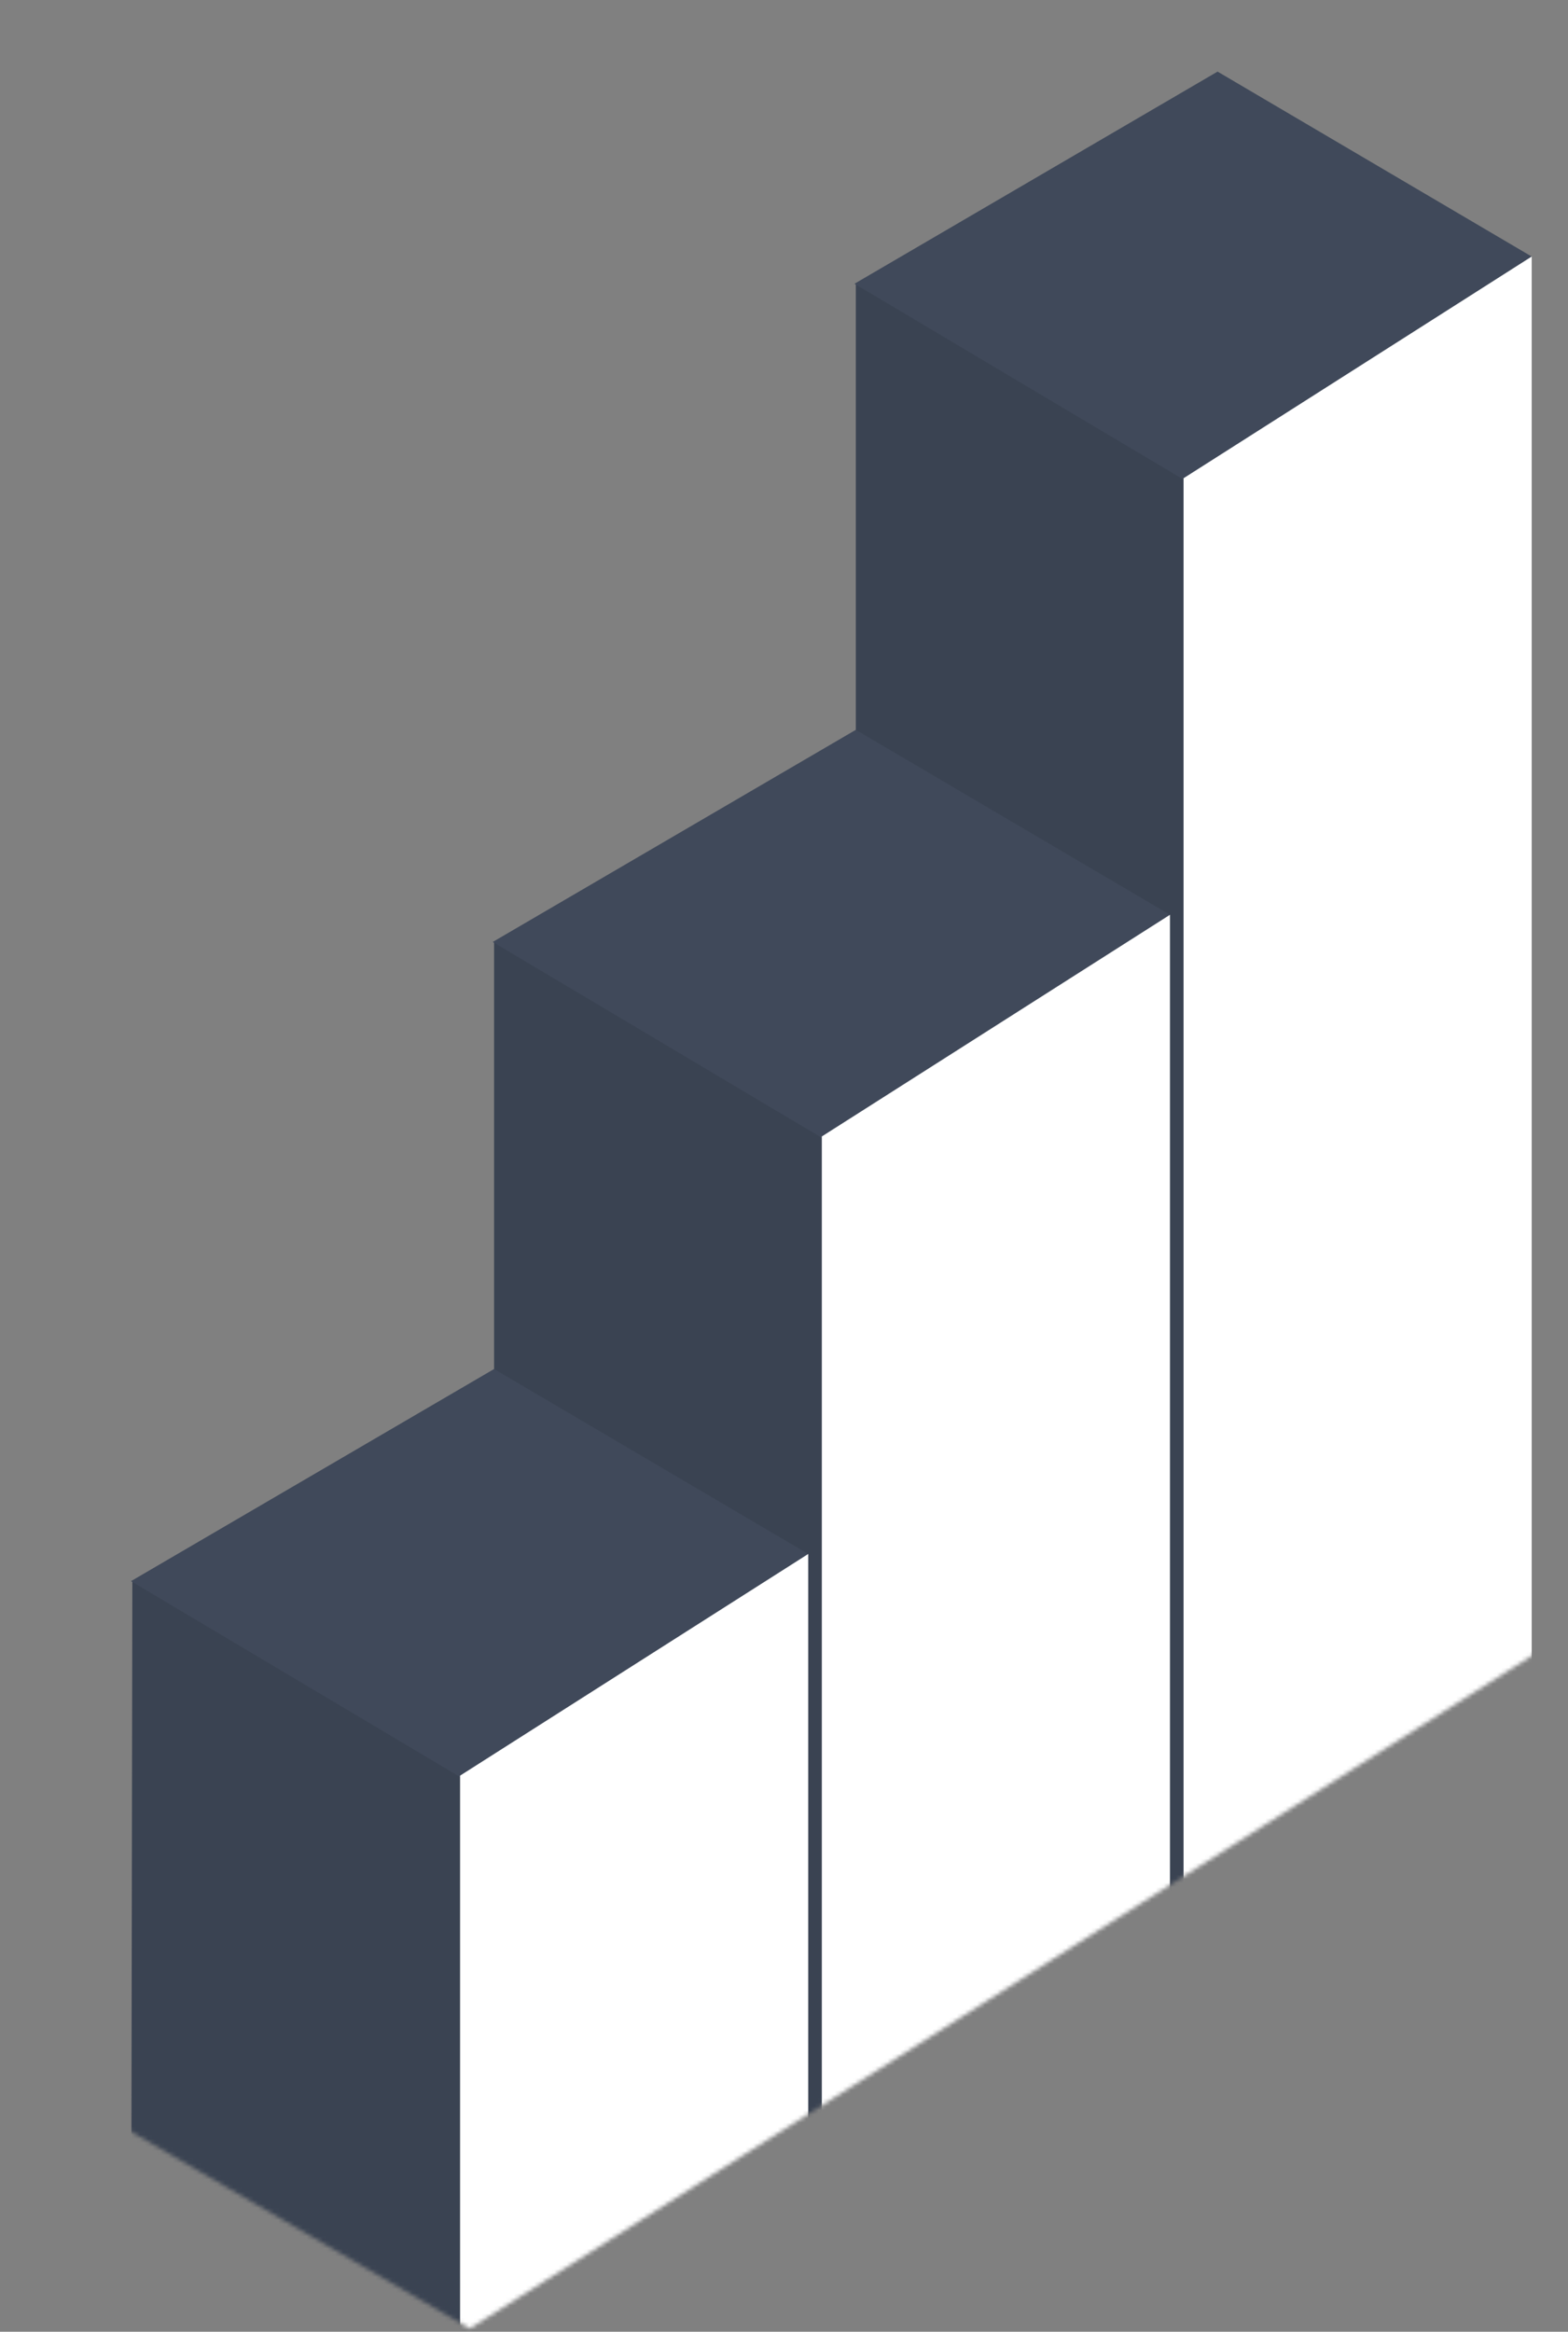
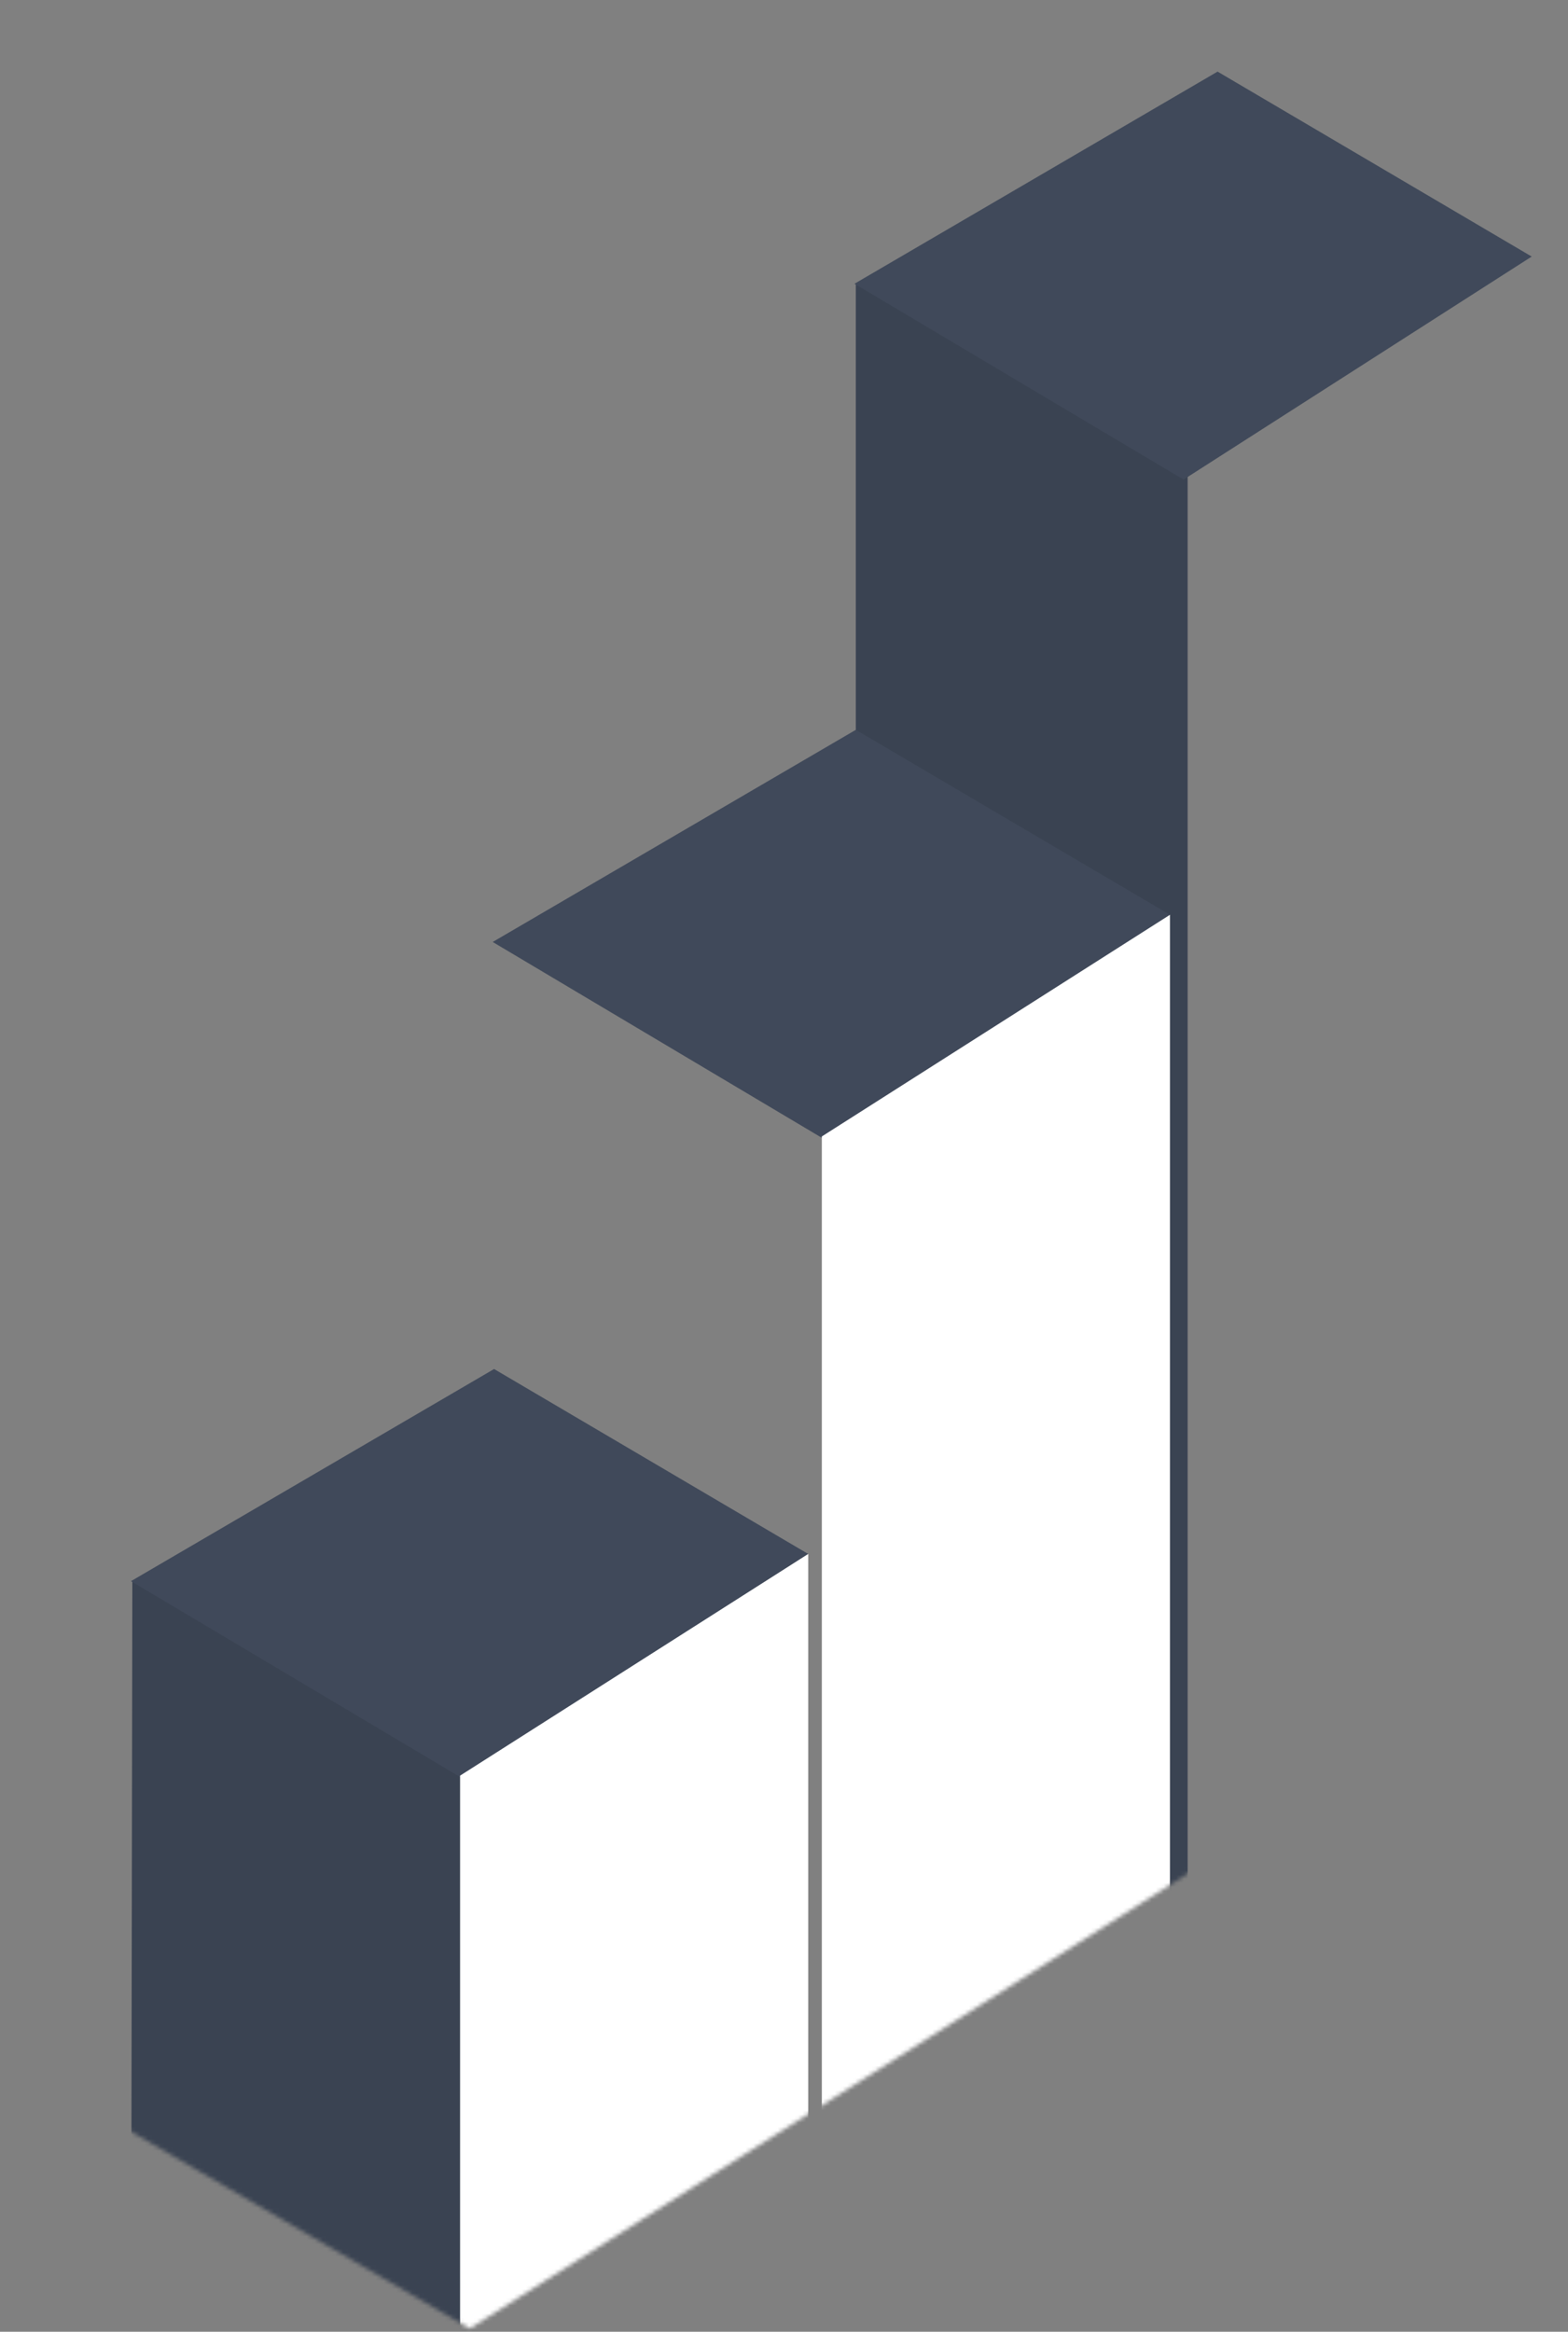
<svg xmlns="http://www.w3.org/2000/svg" width="386" height="574" viewBox="0 0 386 574" fill="none">
  <rect x="0" y="0" width="386" height="574" fill="#808080" stroke="none" />
  <mask id="mask0_348_1424" style="mask-type:alpha" maskUnits="userSpaceOnUse" x="0" y="0" width="386" height="574">
    <path d="M115.636 573.198L10.362 512.016C6.488 491.508 -0.986 448.92 0.108 442.631C1.202 436.341 39.985 316.734 59.239 257.717L190.823 54.904L311.146 0L386 17.432V401.956L115.636 573.198Z" fill="#C4C4C4" />
  </mask>
  <g mask="url(#mask0_348_1424)">
    <path d="M32.244 594.783L32.579 389.23L114.265 435.764L113.93 594.783H32.244Z" fill="#3A4352" />
-     <path d="M121.629 594.783V231.884L203.315 278.418V594.783H121.629Z" fill="#3A4352" />
    <path d="M210.682 594.782V69.851L292.368 116.385V594.782H210.682Z" fill="#3A4352" />
    <path d="M32.244 389.229L113.26 437.437L198.963 382.534L121.63 337.004L32.244 389.229Z" fill="#40495A" />
    <path d="M121.294 231.883L202.31 280.091L288.013 225.188L210.68 179.658L121.294 231.883Z" fill="#40495A" />
    <path d="M210.347 69.851L291.363 118.059L377.066 63.156L299.733 17.626L210.347 69.851Z" fill="#40495A" />
    <path d="M113.259 437.103V594.783H198.962V382.534L113.259 437.103Z" fill="white" />
    <path d="M202.312 279.757V594.783H288.015V225.188L202.312 279.757Z" fill="white" />
-     <path d="M291.362 117.725V594.783H377.065V63.156L291.362 117.725Z" fill="white" />
  </g>
</svg>